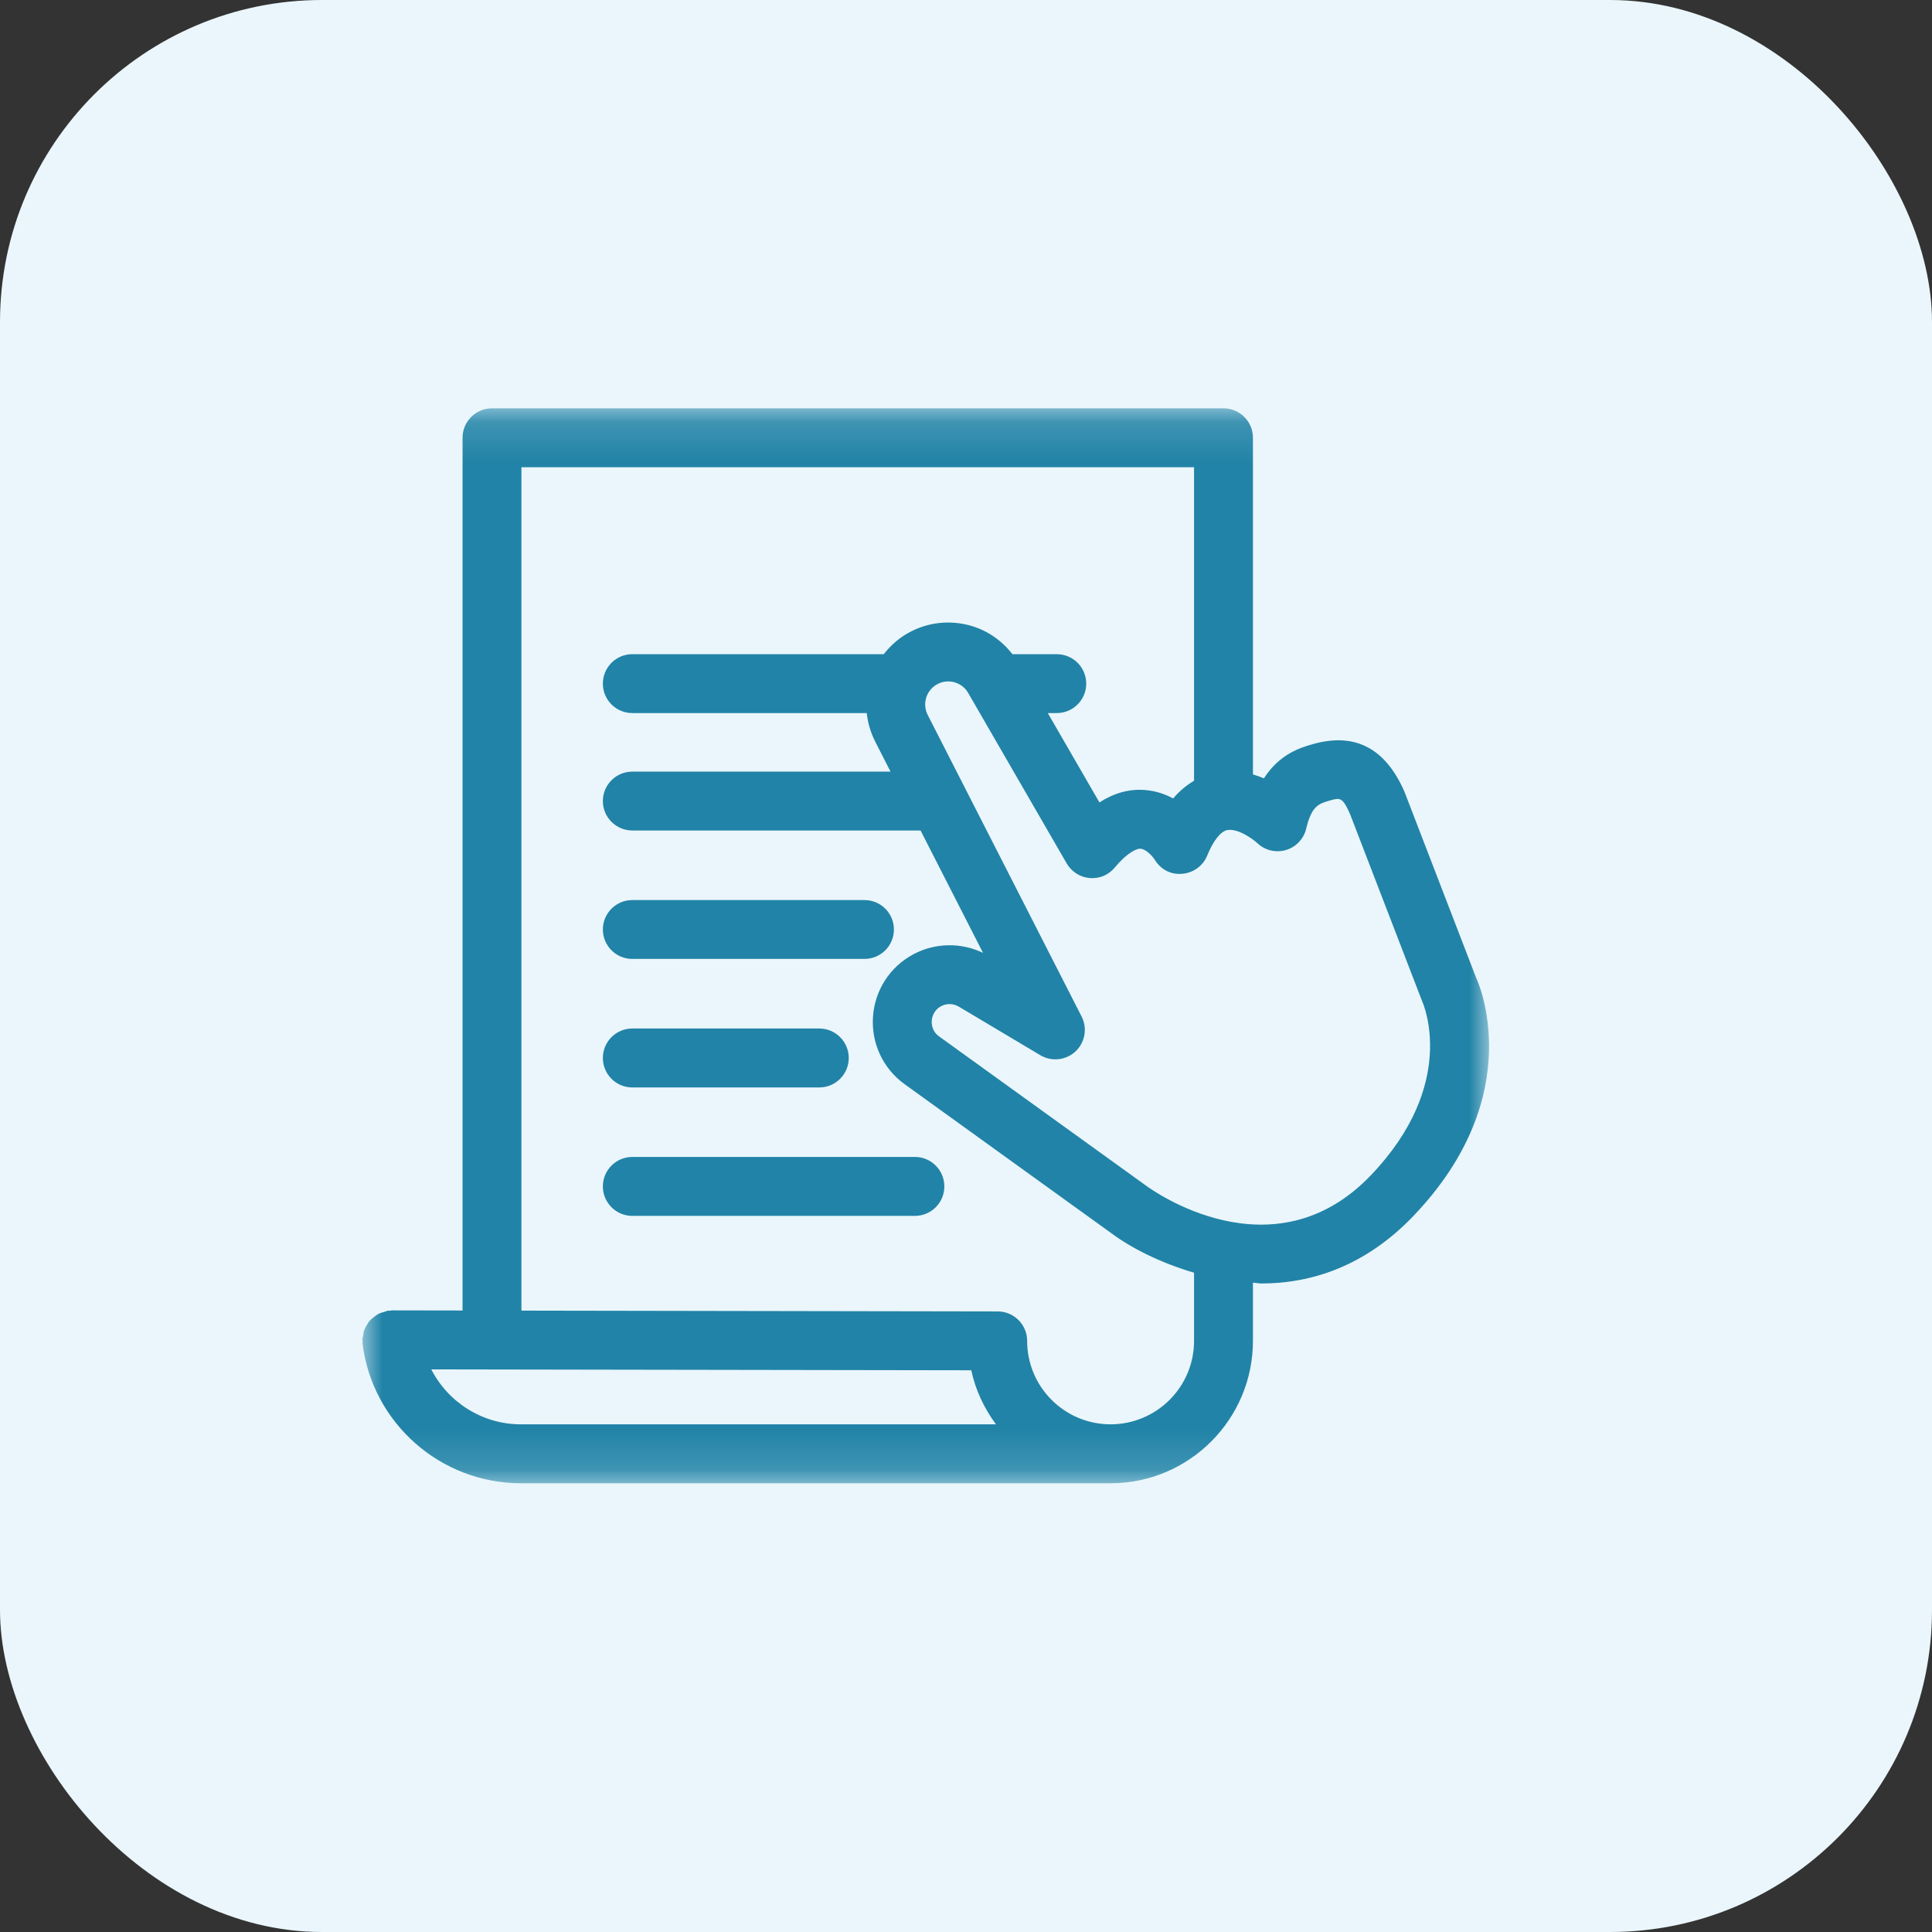
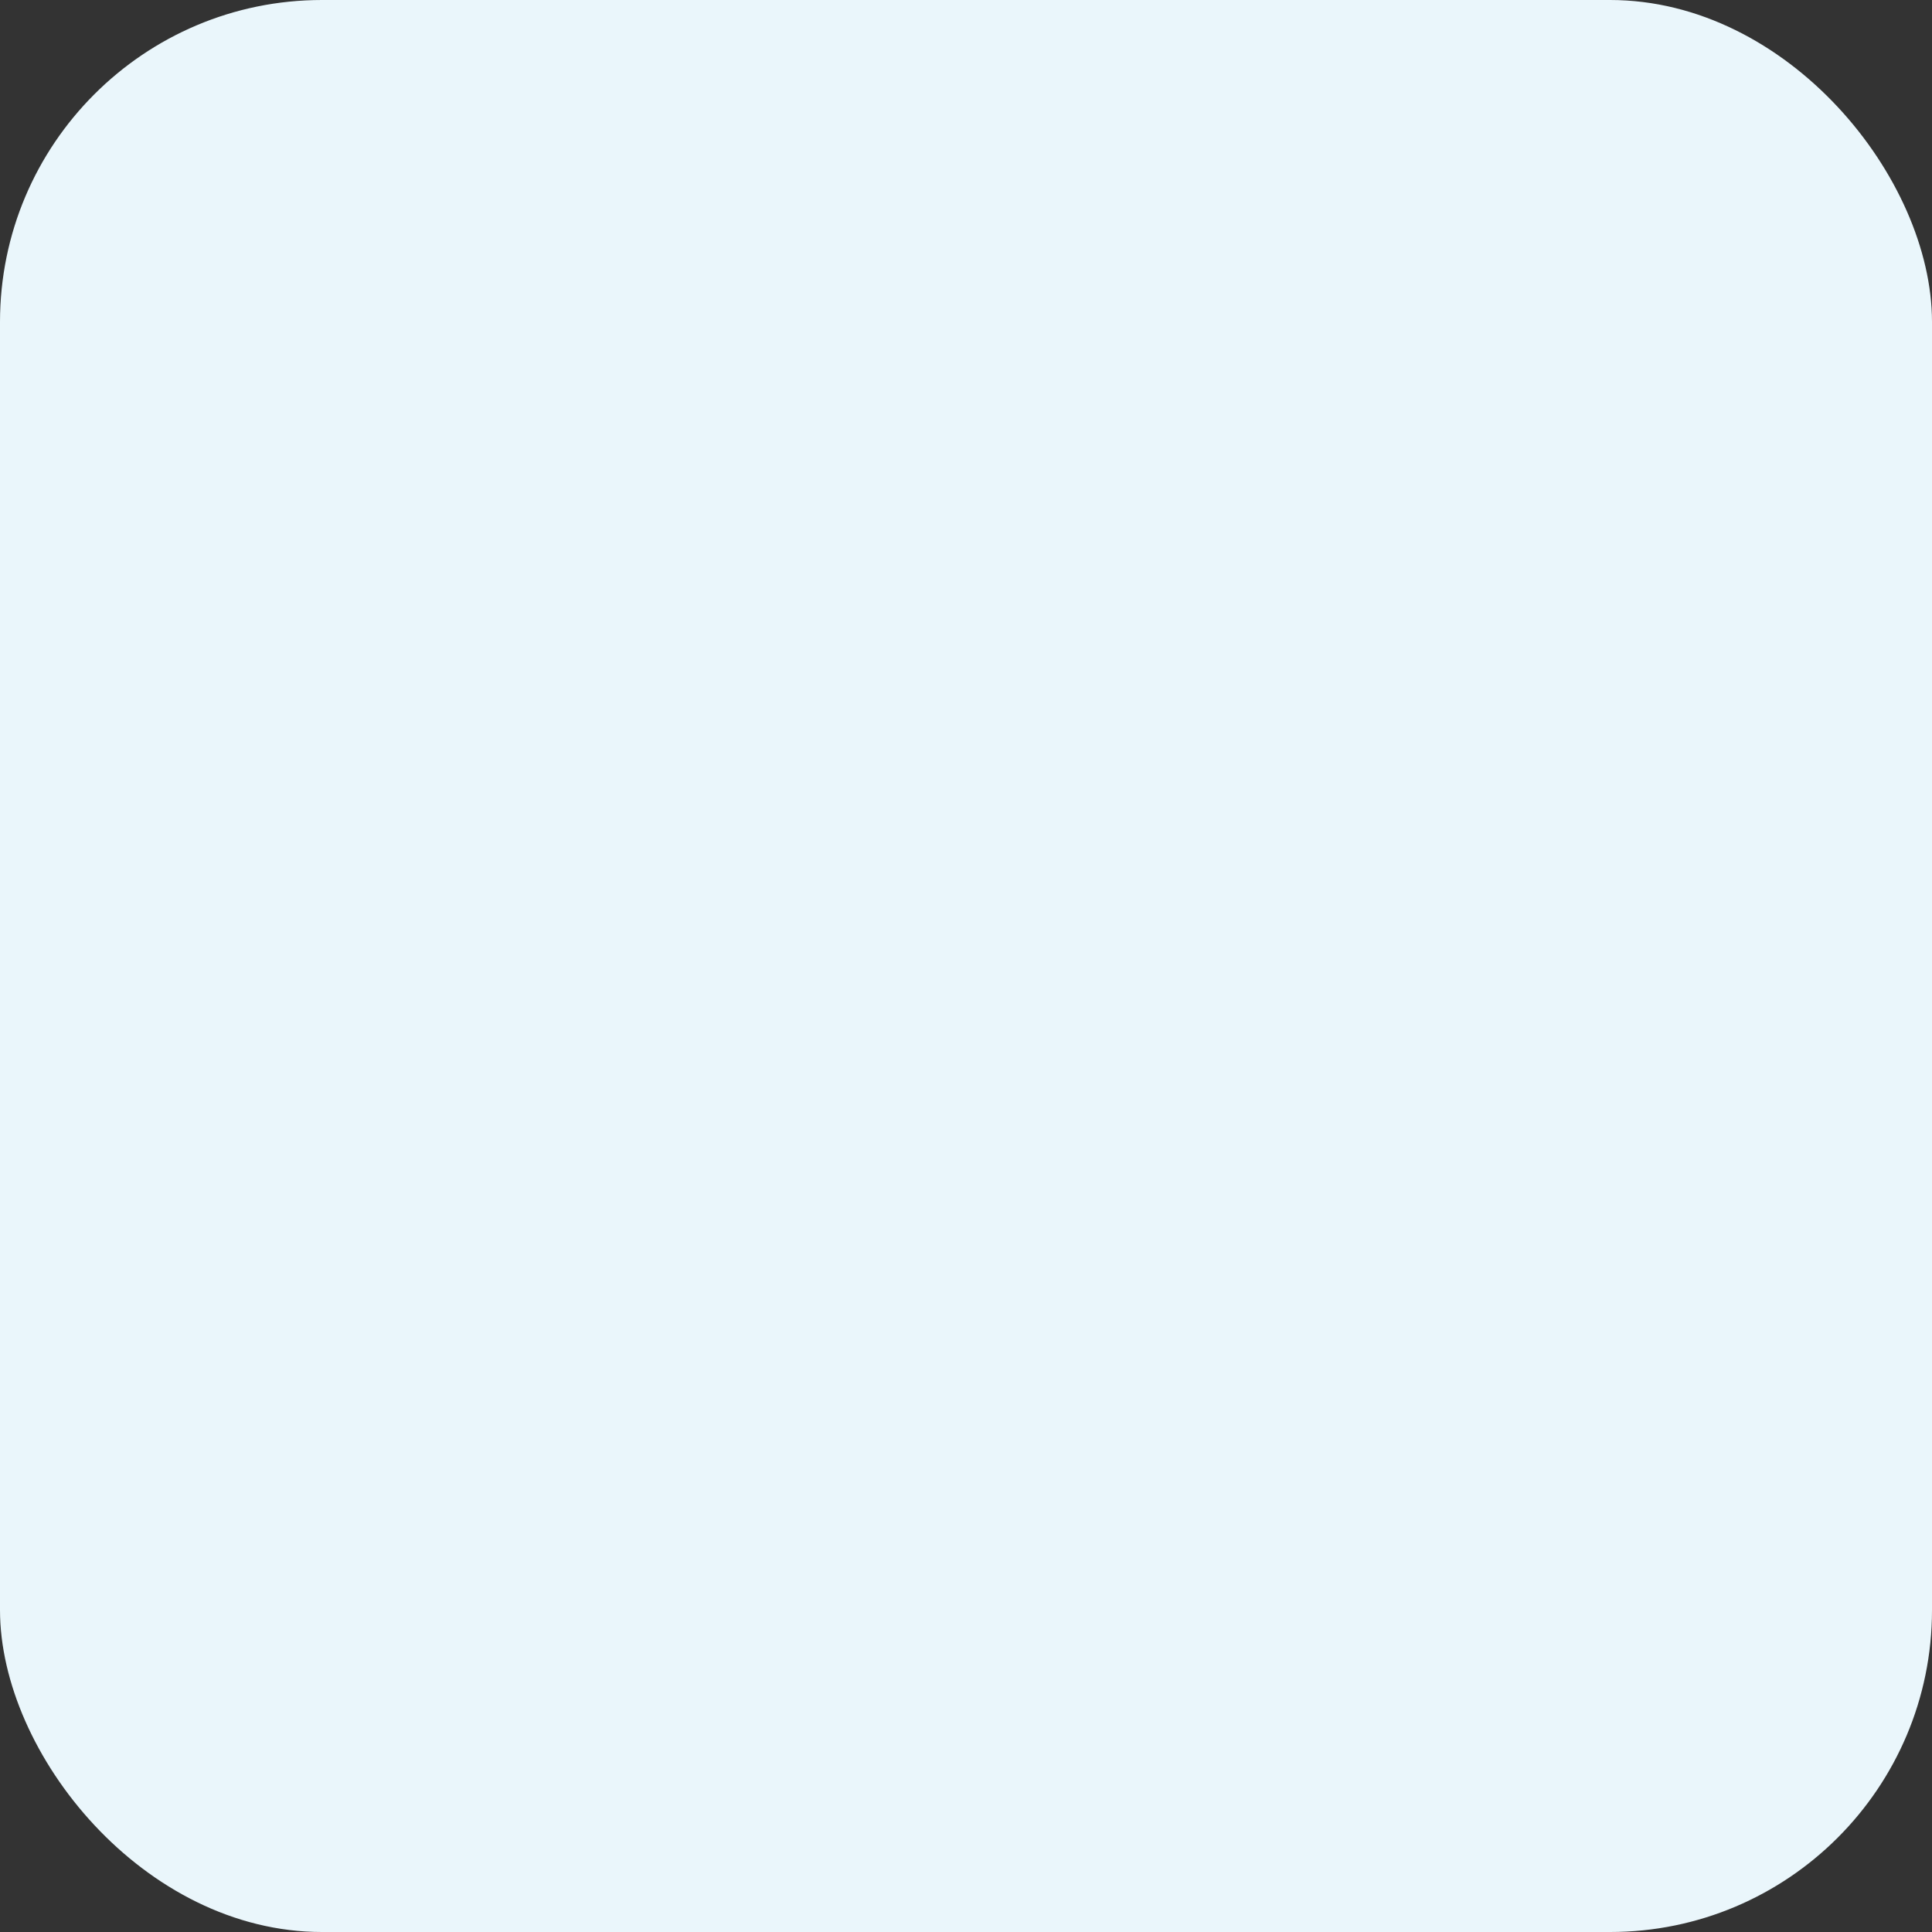
<svg xmlns="http://www.w3.org/2000/svg" width="48" height="48" viewBox="0 0 48 48" fill="none">
  <rect x="0" y="0" width="48" height="48" fill="#333333" stroke="none" />
  <rect width="48" height="48" rx="8" fill="#EAF6FB" />
  <g clip-path="url(#clip0_166_1519)">
    <mask id="mask0_166_1519" style="mask-type:luminance" maskUnits="userSpaceOnUse" x="9" y="10" width="28" height="27">
      <path d="M9 10.142H36.998V36.854H9V10.142Z" fill="white" />
    </mask>
    <g mask="url(#mask0_166_1519)">
-       <path d="M36.679 24.305L34.89 19.662C34.413 18.578 33.65 18.182 32.581 18.498C32.317 18.576 31.794 18.727 31.401 19.338C31.315 19.302 31.224 19.268 31.129 19.24V10.876C31.129 10.473 30.802 10.145 30.397 10.145H12.223C11.82 10.145 11.492 10.473 11.492 10.876V32.559L9.733 32.556C9.733 32.556 9.733 32.556 9.732 32.556C9.715 32.556 9.701 32.565 9.685 32.566C9.67 32.567 9.656 32.561 9.641 32.563C9.608 32.567 9.582 32.585 9.551 32.593C9.501 32.606 9.453 32.618 9.408 32.641C9.365 32.662 9.33 32.69 9.293 32.718C9.256 32.747 9.221 32.773 9.19 32.808C9.158 32.844 9.134 32.885 9.11 32.927C9.087 32.966 9.065 33.002 9.05 33.045C9.033 33.093 9.026 33.143 9.02 33.194C9.015 33.226 9.001 33.254 9.001 33.287C9.001 33.303 9.009 33.315 9.009 33.33C9.01 33.347 9.004 33.362 9.006 33.38C9.253 35.359 10.945 36.851 12.942 36.851H27.592C29.542 36.851 31.129 35.264 31.129 33.314V31.868C31.199 31.87 31.265 31.888 31.335 31.888C32.583 31.888 33.925 31.457 35.119 30.207C38.003 27.188 36.713 24.372 36.679 24.305ZM10.715 34.022L24.131 34.044C24.236 34.541 24.454 34.991 24.744 35.387H12.942C11.98 35.387 11.133 34.837 10.715 34.022ZM29.666 33.314C29.666 34.458 28.736 35.387 27.592 35.387C26.448 35.387 25.519 34.458 25.519 33.314C25.519 32.91 25.191 32.583 24.788 32.582L12.955 32.562V11.608H29.666V19.398C29.493 19.499 29.315 19.639 29.146 19.838C28.948 19.73 28.715 19.648 28.447 19.628C28.057 19.596 27.68 19.701 27.315 19.936L26.032 17.716H26.255C26.659 17.716 26.987 17.389 26.987 16.985C26.987 16.581 26.659 16.253 26.255 16.253H25.158C25.157 16.253 25.156 16.254 25.154 16.254C24.875 15.895 24.493 15.636 24.041 15.525C23.494 15.393 22.935 15.486 22.462 15.787C22.262 15.916 22.096 16.076 21.957 16.253H15.709C15.306 16.253 14.978 16.581 14.978 16.985C14.978 17.389 15.306 17.716 15.709 17.716H21.534C21.56 17.957 21.629 18.198 21.746 18.428L22.125 19.171H15.709C15.306 19.171 14.978 19.498 14.978 19.902C14.978 20.305 15.306 20.633 15.709 20.633H22.871L24.423 23.674C23.879 23.411 23.231 23.421 22.694 23.708C22.109 24.02 21.734 24.601 21.689 25.262C21.645 25.924 21.939 26.549 22.476 26.937L27.611 30.639C28.098 31.003 28.828 31.374 29.666 31.62V33.314ZM34.062 29.196C31.629 31.743 28.613 29.56 28.477 29.46L23.332 25.75C23.152 25.621 23.144 25.434 23.149 25.36C23.154 25.287 23.187 25.103 23.383 24.998C23.448 24.962 23.52 24.946 23.591 24.946C23.671 24.946 23.75 24.967 23.82 25.009L25.846 26.216C26.126 26.383 26.483 26.344 26.721 26.122C26.958 25.899 27.021 25.546 26.872 25.255L23.049 17.763C22.914 17.499 23.001 17.18 23.25 17.02C23.383 16.935 23.539 16.909 23.694 16.946C23.848 16.984 23.975 17.079 24.054 17.216L26.502 21.452C26.622 21.659 26.836 21.795 27.075 21.815C27.325 21.835 27.547 21.735 27.7 21.55C27.99 21.197 28.238 21.078 28.334 21.086C28.476 21.095 28.639 21.28 28.686 21.354C28.828 21.592 29.081 21.737 29.37 21.709C29.647 21.688 29.888 21.513 29.993 21.256C30.141 20.891 30.322 20.661 30.486 20.624C30.741 20.573 31.106 20.826 31.236 20.946C31.425 21.127 31.696 21.192 31.948 21.119C32.199 21.045 32.392 20.842 32.452 20.587C32.588 20.02 32.765 19.969 33.028 19.892C33.291 19.817 33.351 19.796 33.539 20.219L35.333 24.876C35.37 24.958 36.224 26.933 34.062 29.196Z" fill="#2183A7" />
-     </g>
-     <path d="M15.709 23.824H21.478C21.882 23.824 22.209 23.497 22.209 23.093C22.209 22.689 21.882 22.362 21.478 22.362H15.709C15.306 22.362 14.978 22.689 14.978 23.093C14.978 23.497 15.306 23.824 15.709 23.824Z" fill="#2183A7" />
+       </g>
    <path d="M15.709 27.017H20.355C20.759 27.017 21.087 26.69 21.087 26.285C21.087 25.881 20.759 25.553 20.355 25.553H15.709C15.306 25.553 14.978 25.881 14.978 26.285C14.978 26.69 15.306 27.017 15.709 27.017Z" fill="#2183A7" />
-     <path d="M22.731 28.744H15.709C15.306 28.744 14.978 29.072 14.978 29.476C14.978 29.881 15.306 30.208 15.709 30.208H22.731C23.135 30.208 23.462 29.881 23.462 29.476C23.462 29.072 23.135 28.744 22.731 28.744Z" fill="#2183A7" />
  </g>
  <defs>
    <clipPath id="clip0_166_1519">
-       <rect width="29" height="29" fill="white" transform="translate(9 9)" />
-     </clipPath>
+       </clipPath>
  </defs>
</svg>